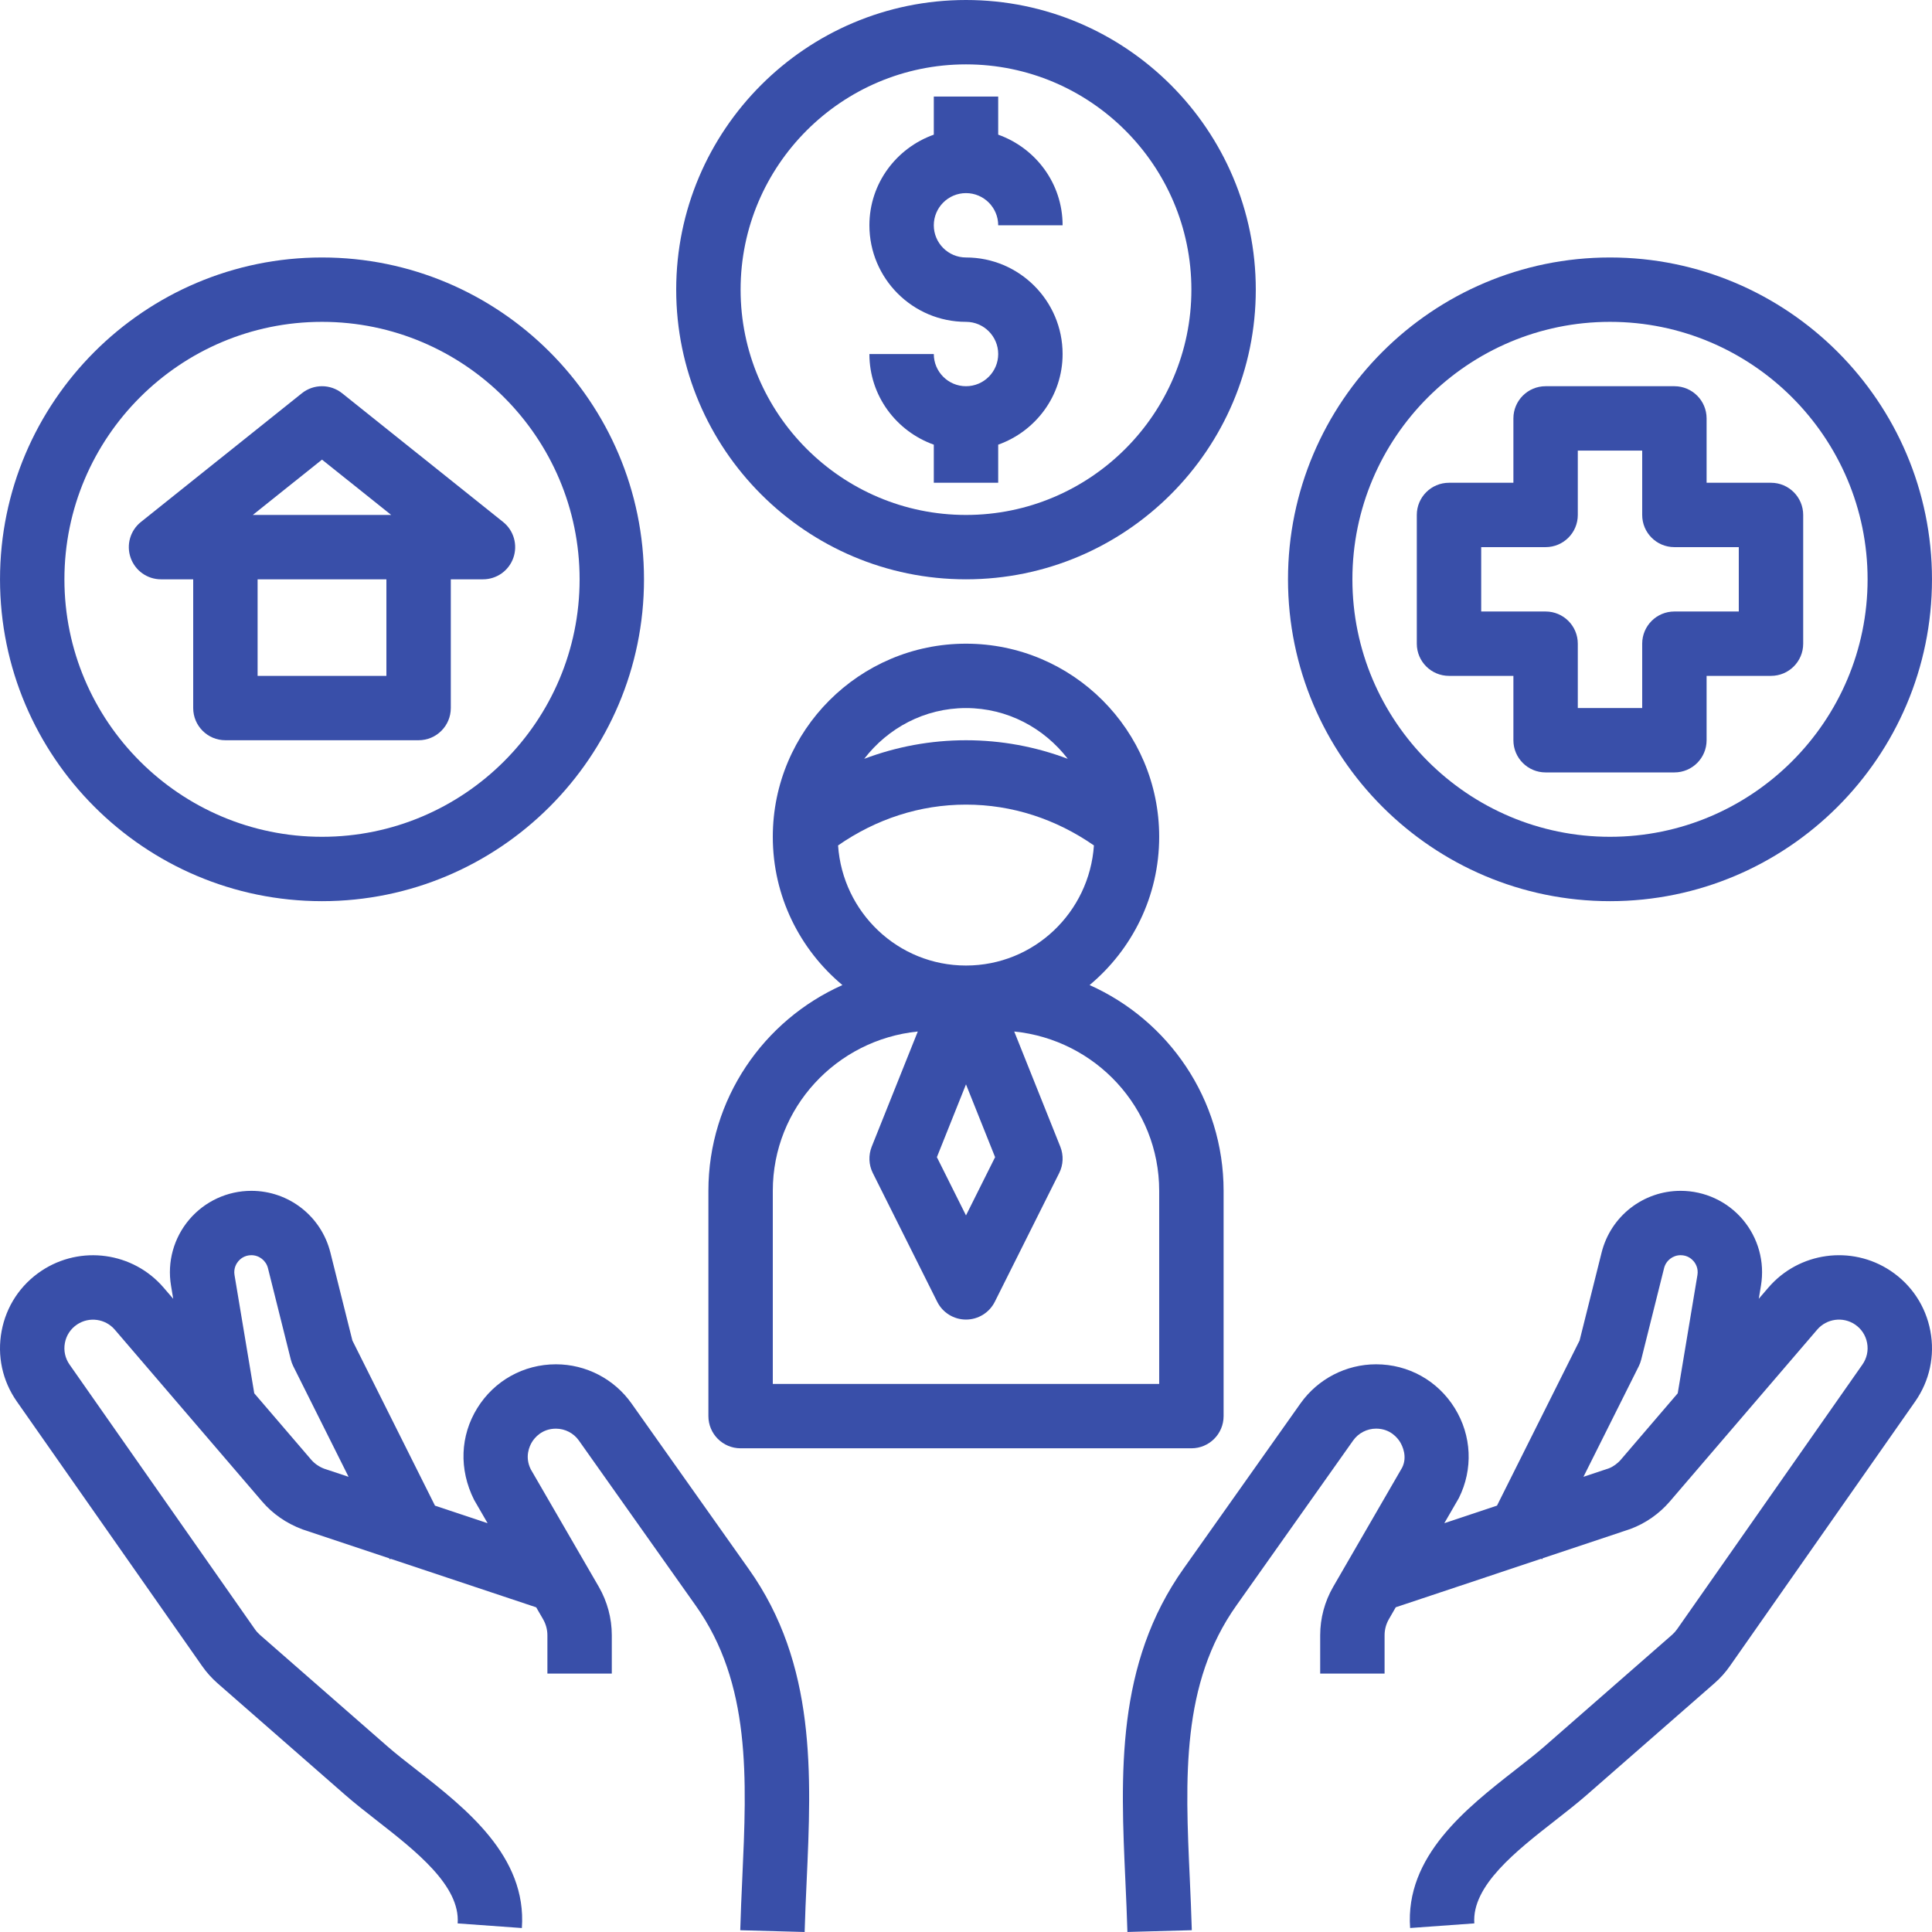
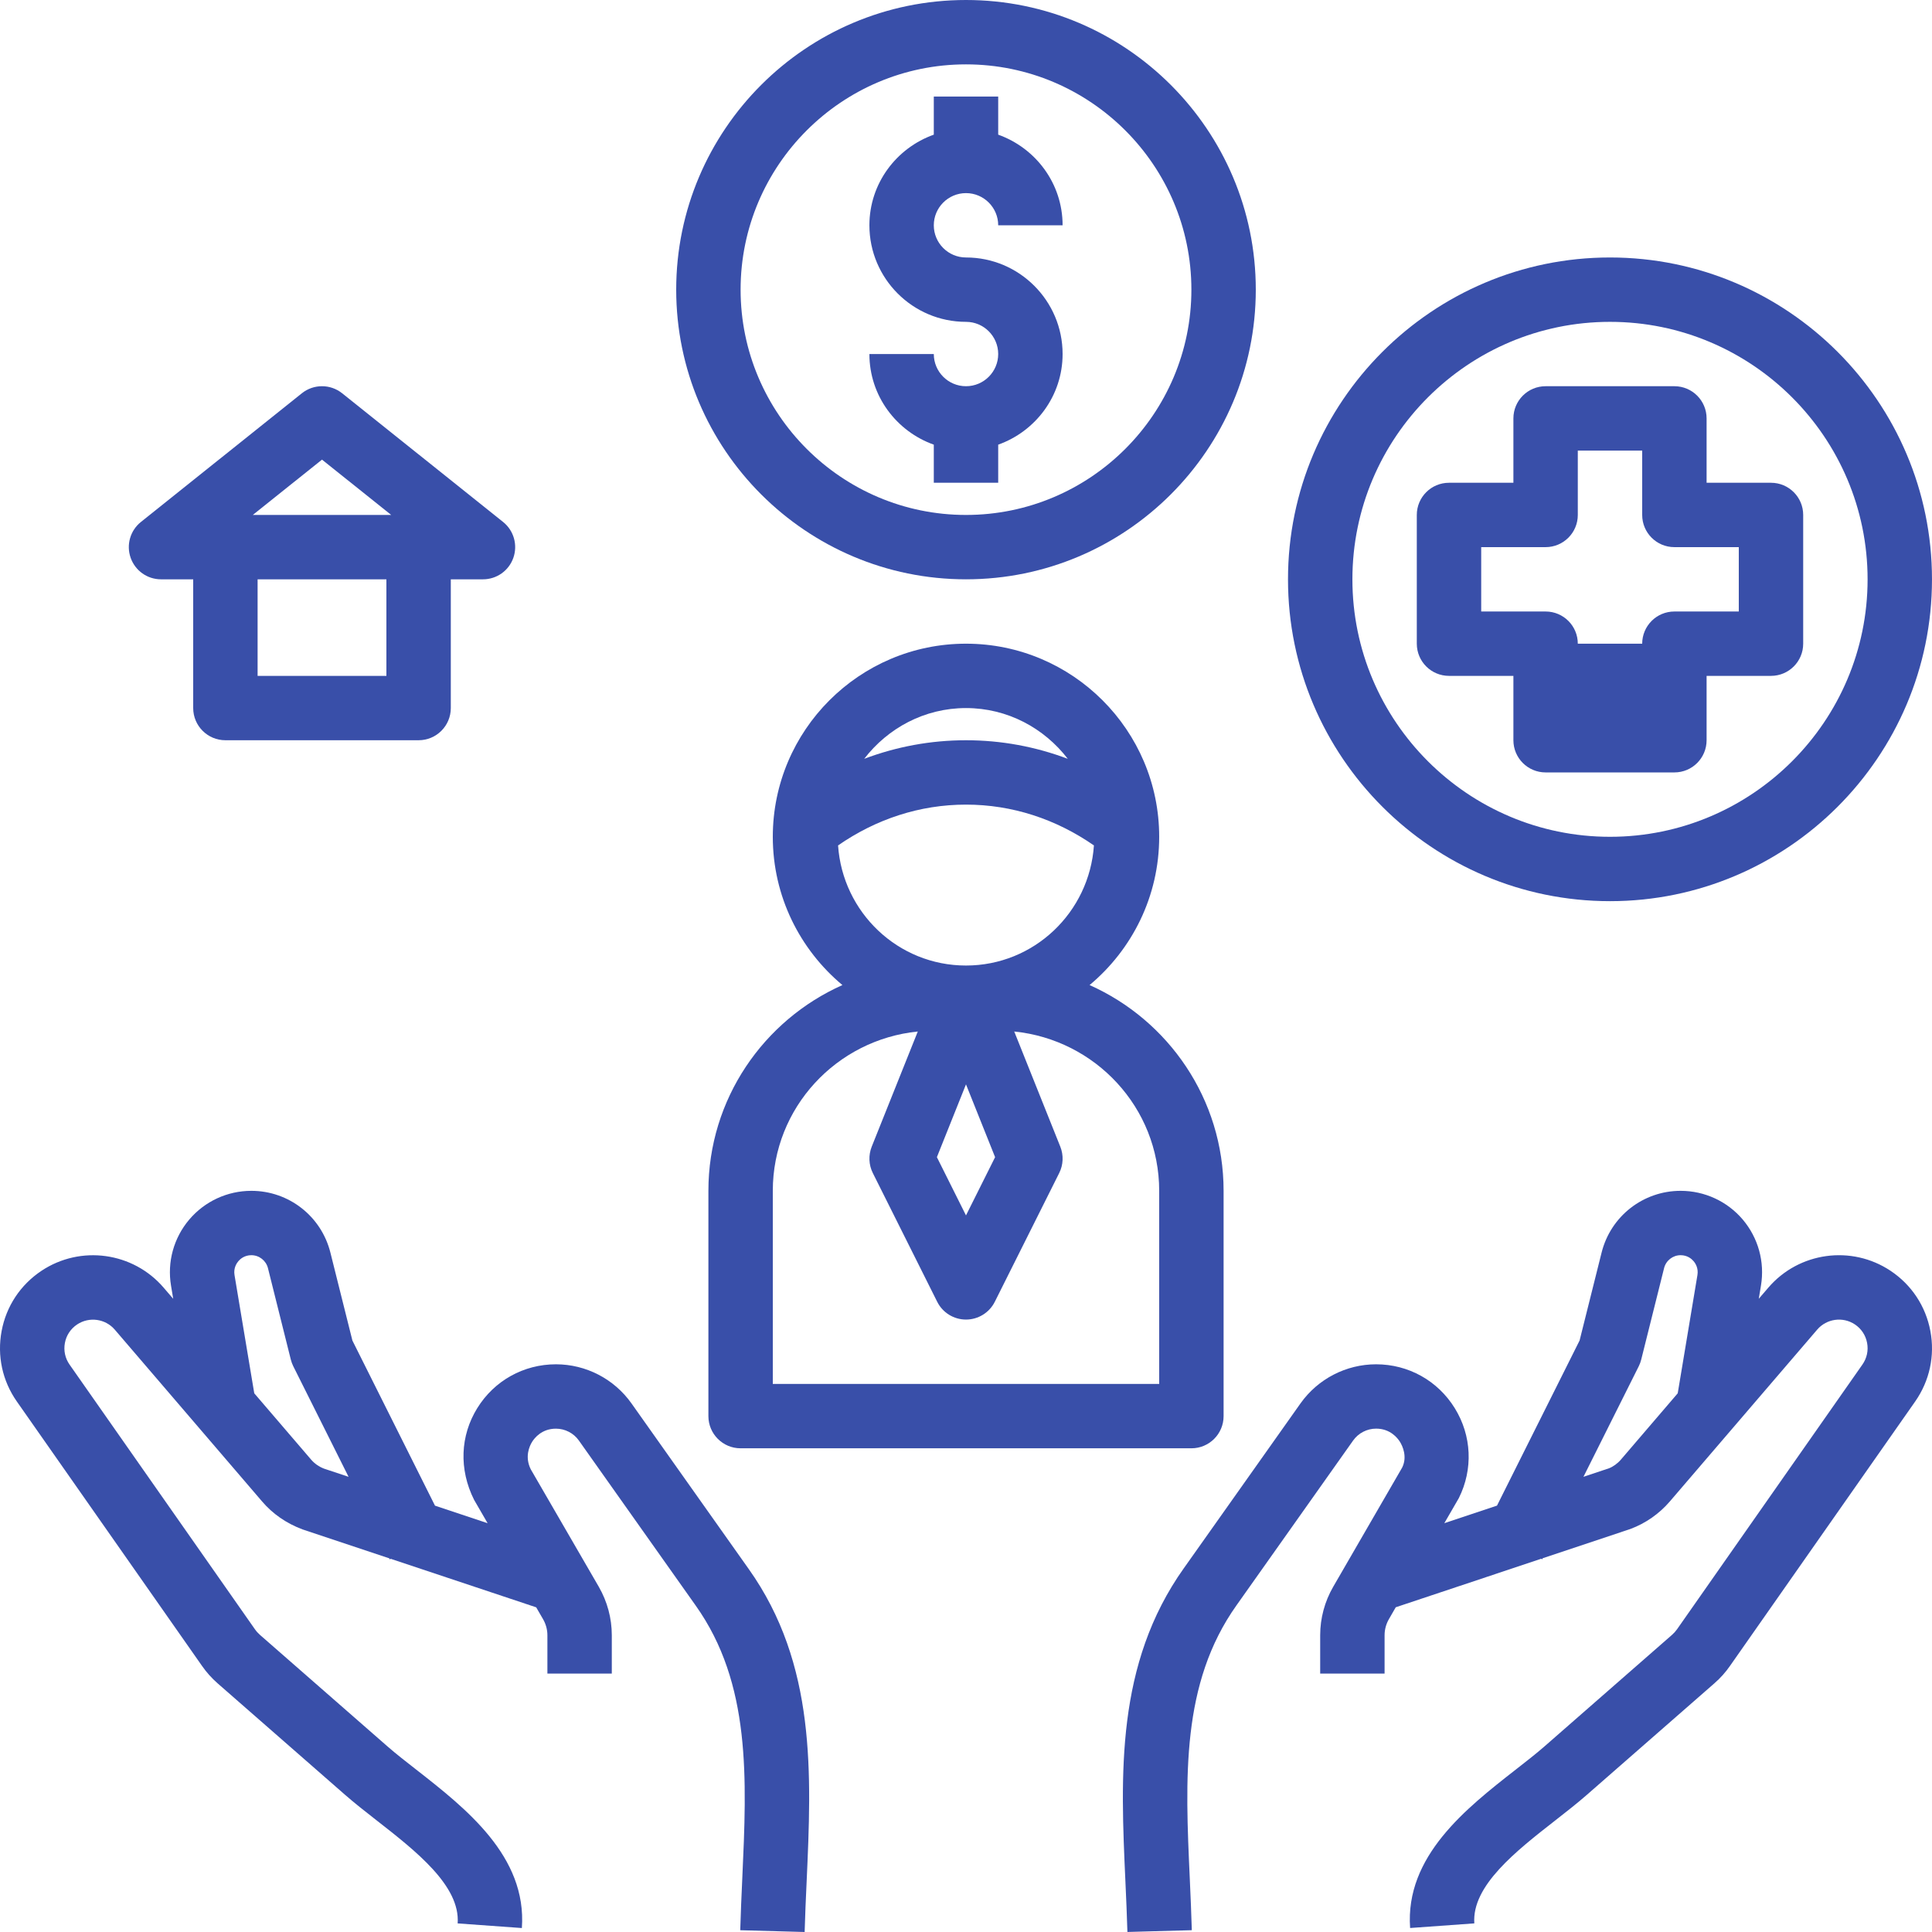
<svg xmlns="http://www.w3.org/2000/svg" width="240" height="240" viewBox="0 0 240 240" fill="none">
  <path d="M160 71.966C160 94.011 177.944 111.946 199.999 111.946C222.055 111.946 239.998 94.011 239.998 71.966C239.998 49.92 222.055 31.985 199.999 31.985C177.944 31.985 160 49.92 160 71.966ZM231.999 71.966C231.999 89.601 217.643 103.95 199.999 103.95C182.356 103.95 168 89.601 168 71.966C168 54.33 182.356 39.981 199.999 39.981C217.643 39.981 231.999 54.33 231.999 71.966Z" fill="#394FA9" />
-   <path d="M40.001 111.946C62.057 111.946 80 94.011 80 71.966C80 49.92 62.057 31.985 40.001 31.985C17.946 31.985 0.002 49.92 0.002 71.966C0.002 94.011 17.946 111.946 40.001 111.946ZM40.001 39.981C57.645 39.981 72.001 54.33 72.001 71.966C72.001 89.601 57.645 103.95 40.001 103.95C22.358 103.95 8.002 89.601 8.002 71.966C8.002 54.33 22.358 39.981 40.001 39.981Z" fill="#394FA9" />
  <path d="M24 71.965V87.957C24 90.164 25.788 91.955 28 91.955H52C54.212 91.955 56 90.164 56 87.957V71.965H60C61.7 71.965 63.212 70.894 63.772 69.29C64.332 67.687 63.824 65.904 62.5 64.844L42.5 48.852C41.04 47.685 38.96 47.685 37.5 48.852L17.501 64.844C16.177 65.904 15.665 67.687 16.229 69.29C16.793 70.894 18.301 71.965 20.001 71.965H24ZM48 83.959H32V71.965H48V83.959ZM40 57.096L48.596 63.969H31.404L40 57.096Z" fill="#394FA9" />
  <path d="M120 47.977C117.792 47.977 116 46.182 116 43.979H108C108 49.185 111.356 53.583 116 55.238V59.971H124V55.238C128.644 53.583 132 49.185 132 43.979C132 37.366 126.616 31.985 120 31.985C117.792 31.985 116 30.19 116 27.987C116 25.784 117.792 23.989 120 23.989C122.208 23.989 124 25.784 124 27.987H132C132 22.781 128.644 18.384 124 16.728V11.995H116V16.728C111.356 18.384 108 22.781 108 27.987C108 34.6 113.384 39.981 120 39.981C122.208 39.981 124 41.776 124 43.979C124 46.182 122.208 47.977 120 47.977Z" fill="#394FA9" />
  <path d="M119.999 71.965C139.851 71.965 155.999 55.821 155.999 35.983C155.999 16.144 139.851 0 119.999 0C100.148 0 84 16.144 84 35.983C84 55.821 100.148 71.965 119.999 71.965ZM119.999 7.996C135.435 7.996 147.999 20.55 147.999 35.983C147.999 51.415 135.435 63.969 119.999 63.969C104.564 63.969 92 51.415 92 35.983C92 20.55 104.564 7.996 119.999 7.996Z" fill="#394FA9" />
-   <path d="M188 51.975V59.971H180C177.788 59.971 176 61.762 176 63.969V79.961C176 82.168 177.788 83.959 180 83.959H188V91.955C188 94.162 189.788 95.953 192 95.953H207.999C210.211 95.953 211.999 94.162 211.999 91.955V83.959H219.999C222.211 83.959 223.999 82.168 223.999 79.961V63.969C223.999 61.762 222.211 59.971 219.999 59.971H211.999V51.975C211.999 49.768 210.211 47.977 207.999 47.977H192C189.788 47.977 188 49.768 188 51.975ZM196 63.969V55.973H203.999V63.969C203.999 66.176 205.787 67.967 207.999 67.967H215.999V75.963H207.999C205.787 75.963 203.999 77.754 203.999 79.961V87.957H196V79.961C196 77.754 194.212 75.963 192 75.963H184V67.967H192C194.212 67.967 196 66.176 196 63.969Z" fill="#394FA9" />
+   <path d="M188 51.975V59.971H180C177.788 59.971 176 61.762 176 63.969V79.961C176 82.168 177.788 83.959 180 83.959H188V91.955C188 94.162 189.788 95.953 192 95.953H207.999C210.211 95.953 211.999 94.162 211.999 91.955V83.959H219.999C222.211 83.959 223.999 82.168 223.999 79.961V63.969C223.999 61.762 222.211 59.971 219.999 59.971H211.999V51.975C211.999 49.768 210.211 47.977 207.999 47.977H192C189.788 47.977 188 49.768 188 51.975ZM196 63.969V55.973H203.999V63.969C203.999 66.176 205.787 67.967 207.999 67.967H215.999V75.963H207.999C205.787 75.963 203.999 77.754 203.999 79.961H196V79.961C196 77.754 194.212 75.963 192 75.963H184V67.967H192C194.212 67.967 196 66.176 196 63.969Z" fill="#394FA9" />
  <path d="M239.797 165.34C239.217 162.258 237.461 159.603 234.853 157.864C229.993 154.625 223.461 155.533 219.669 159.955L218.481 161.338L218.753 159.699C219.241 156.76 218.417 153.774 216.493 151.499C214.569 149.232 211.753 147.929 208.773 147.929C204.126 147.929 200.09 151.079 198.958 155.593L196.222 166.524L185.962 187.034L179.418 189.217L181.222 186.098C183.014 182.512 182.826 178.334 180.714 174.924C178.606 171.513 174.954 169.478 170.942 169.478C167.218 169.478 163.714 171.293 161.558 174.328C147.695 193.91 147.067 194.798 147.071 194.798C147.071 194.798 147.071 194.798 147.071 194.794C138.575 206.744 139.199 220.466 139.803 233.731C139.895 235.826 139.995 237.917 140.051 239.996L148.051 239.776C147.991 237.653 147.895 235.514 147.799 233.367C147.231 220.901 146.699 209.131 153.607 199.412L168.09 178.946C168.746 178.022 169.814 177.47 170.946 177.47C172.702 177.47 173.61 178.63 173.918 179.126C174.222 179.625 174.854 180.953 174.182 182.308L165.61 197.125C164.558 198.948 163.998 201.023 163.998 203.13V207.9H171.998V203.13C171.998 202.43 172.186 201.735 172.538 201.131L173.386 199.66L191.45 193.635L191.578 193.699L191.642 193.571L202.542 189.932C204.442 189.221 206.133 188.033 207.437 186.51L225.741 165.168C226.913 163.805 228.921 163.529 230.417 164.521C231.221 165.056 231.761 165.872 231.937 166.82C232.117 167.767 231.909 168.723 231.353 169.514L208.337 202.382C208.157 202.638 207.941 202.878 207.701 203.09L191.858 216.947C190.798 217.871 189.574 218.826 188.286 219.83C182.158 224.62 174.526 230.581 175.17 239.504L183.146 238.929C182.81 234.259 188.338 229.937 193.218 226.127C194.626 225.027 195.966 223.976 197.126 222.96L212.977 209.099C213.713 208.455 214.361 207.732 214.897 206.956L237.909 174.1C239.705 171.529 240.377 168.419 239.797 165.34ZM201.358 181.313C200.93 181.816 200.366 182.208 199.874 182.396L196.702 183.456L203.578 169.71C203.706 169.45 203.81 169.174 203.878 168.891L206.717 157.536C206.953 156.589 207.801 155.925 208.773 155.925C209.629 155.925 210.153 156.393 210.389 156.672C210.625 156.952 211.001 157.548 210.861 158.392L208.413 173.081L201.358 181.313Z" fill="#394FA9" />
  <path d="M25.097 206.948C25.641 207.732 26.289 208.455 27.029 209.107L42.873 222.964C44.033 223.98 45.373 225.031 46.781 226.131C51.66 229.941 57.188 234.259 56.852 238.933L64.828 239.508C65.472 230.589 57.84 224.624 51.712 219.834C50.428 218.834 49.2 217.875 48.141 216.951L32.305 203.102C32.057 202.882 31.841 202.642 31.657 202.378L8.645 169.518C8.089 168.727 7.885 167.771 8.061 166.828C8.237 165.88 8.777 165.064 9.581 164.529C11.081 163.533 13.089 163.813 14.257 165.172L32.553 186.51C33.861 188.045 35.557 189.233 37.593 189.992L48.356 193.583L48.42 193.707L48.544 193.643L66.608 199.668L67.46 201.139C67.812 201.747 68 202.438 68 203.138V207.9H76V203.13C76 201.027 75.44 198.952 74.392 197.129L65.936 182.528C65.152 180.957 65.784 179.629 66.088 179.13C66.396 178.63 67.304 177.474 69.06 177.474C70.192 177.474 71.26 178.026 71.912 178.95L86.408 199.428C93.312 209.135 92.776 220.909 92.208 233.371C92.112 235.518 92.012 237.657 91.956 239.78L99.955 240C100.011 237.921 100.107 235.834 100.203 233.735C100.803 220.47 101.431 206.748 93 194.894C92.964 194.842 92.964 194.842 78.44 174.328C76.288 171.293 72.784 169.478 69.06 169.478C65.048 169.478 61.396 171.513 59.288 174.924C57.176 178.334 56.988 182.512 58.892 186.314L60.572 189.217L54.036 187.038L43.777 166.528L41.041 155.593C39.909 151.079 35.873 147.929 31.225 147.929C28.245 147.929 25.433 149.232 23.505 151.503C21.581 153.778 20.753 156.764 21.245 159.707L21.517 161.342L20.329 159.959C16.537 155.537 10.009 154.629 5.145 157.868C2.537 159.607 0.777 162.262 0.201 165.344C-0.375 168.427 0.293 171.533 2.093 174.1L25.097 206.948ZM29.133 158.392C28.993 157.548 29.373 156.952 29.605 156.672C29.845 156.393 30.369 155.925 31.225 155.925C32.197 155.925 33.045 156.589 33.285 157.528L36.125 168.887C36.197 169.17 36.297 169.446 36.425 169.706L43.301 183.456L40.265 182.444C39.637 182.208 39.073 181.816 38.637 181.305L31.585 173.081L29.133 158.392Z" fill="#394FA9" />
  <path d="M92 179.913H147.999C150.211 179.913 151.999 178.122 151.999 175.915V147.929C151.999 136.538 145.143 126.731 135.351 122.369C140.631 117.963 143.999 111.346 143.999 103.95C143.999 90.72 133.235 79.961 119.999 79.961C106.764 79.961 96 90.72 96 103.95C96 111.346 99.368 117.963 104.648 122.369C94.856 126.731 88 136.538 88 147.929V175.915C88 178.122 89.788 179.913 92 179.913ZM119.999 134.703L123.615 143.747L119.999 150.983L116.383 143.747L119.999 134.703ZM119.999 119.942C111.544 119.942 104.672 113.333 104.108 105.021C108.82 101.755 114.251 99.952 119.999 99.952C125.747 99.952 131.179 101.755 135.891 105.021C135.327 113.333 128.455 119.942 119.999 119.942ZM119.999 87.958C125.163 87.958 129.715 90.456 132.643 94.263C128.639 92.755 124.387 91.956 119.999 91.956C115.611 91.956 111.36 92.755 107.356 94.263C110.284 90.456 114.835 87.958 119.999 87.958ZM96 147.929C96 137.59 103.928 129.154 114.011 128.138L108.288 142.443C107.868 143.507 107.912 144.694 108.424 145.718L116.423 161.71C117.099 163.065 118.483 163.921 119.999 163.921C121.515 163.921 122.899 163.065 123.579 161.71L131.579 145.718C132.091 144.698 132.139 143.507 131.715 142.443L125.991 128.138C136.071 129.154 143.999 137.59 143.999 147.929V171.917H96V147.929Z" fill="#394FA9" />
</svg>